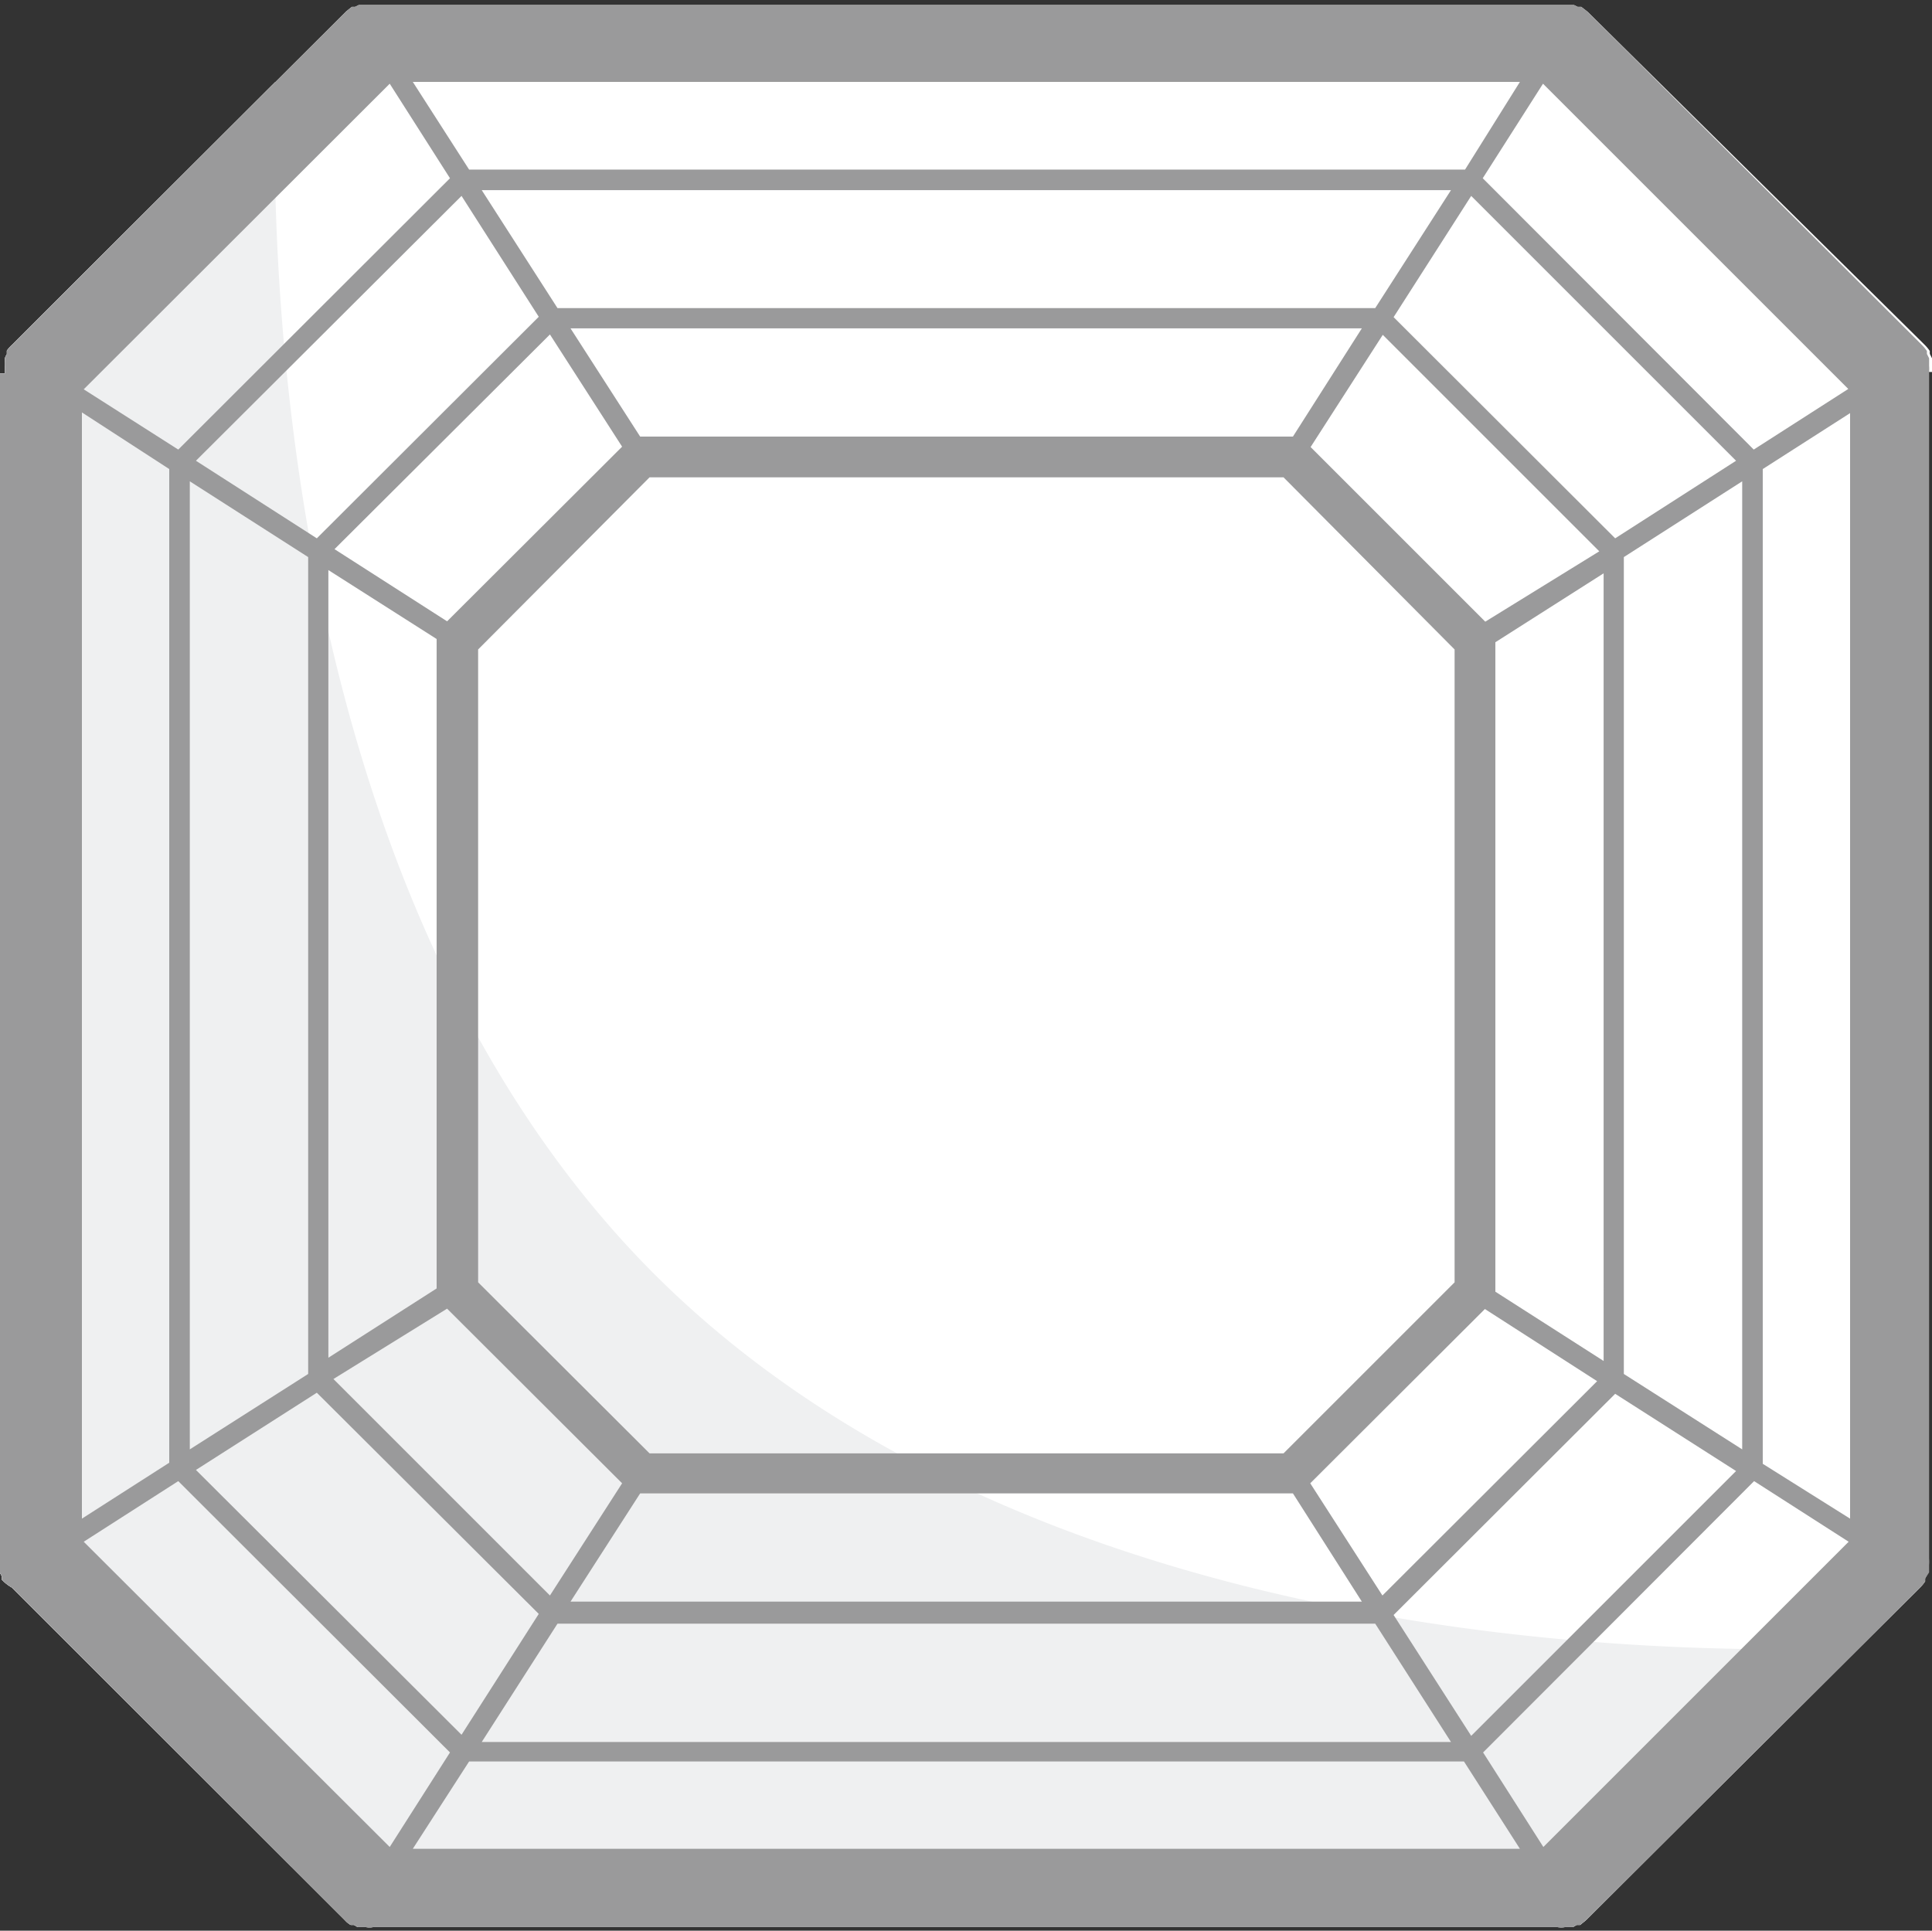
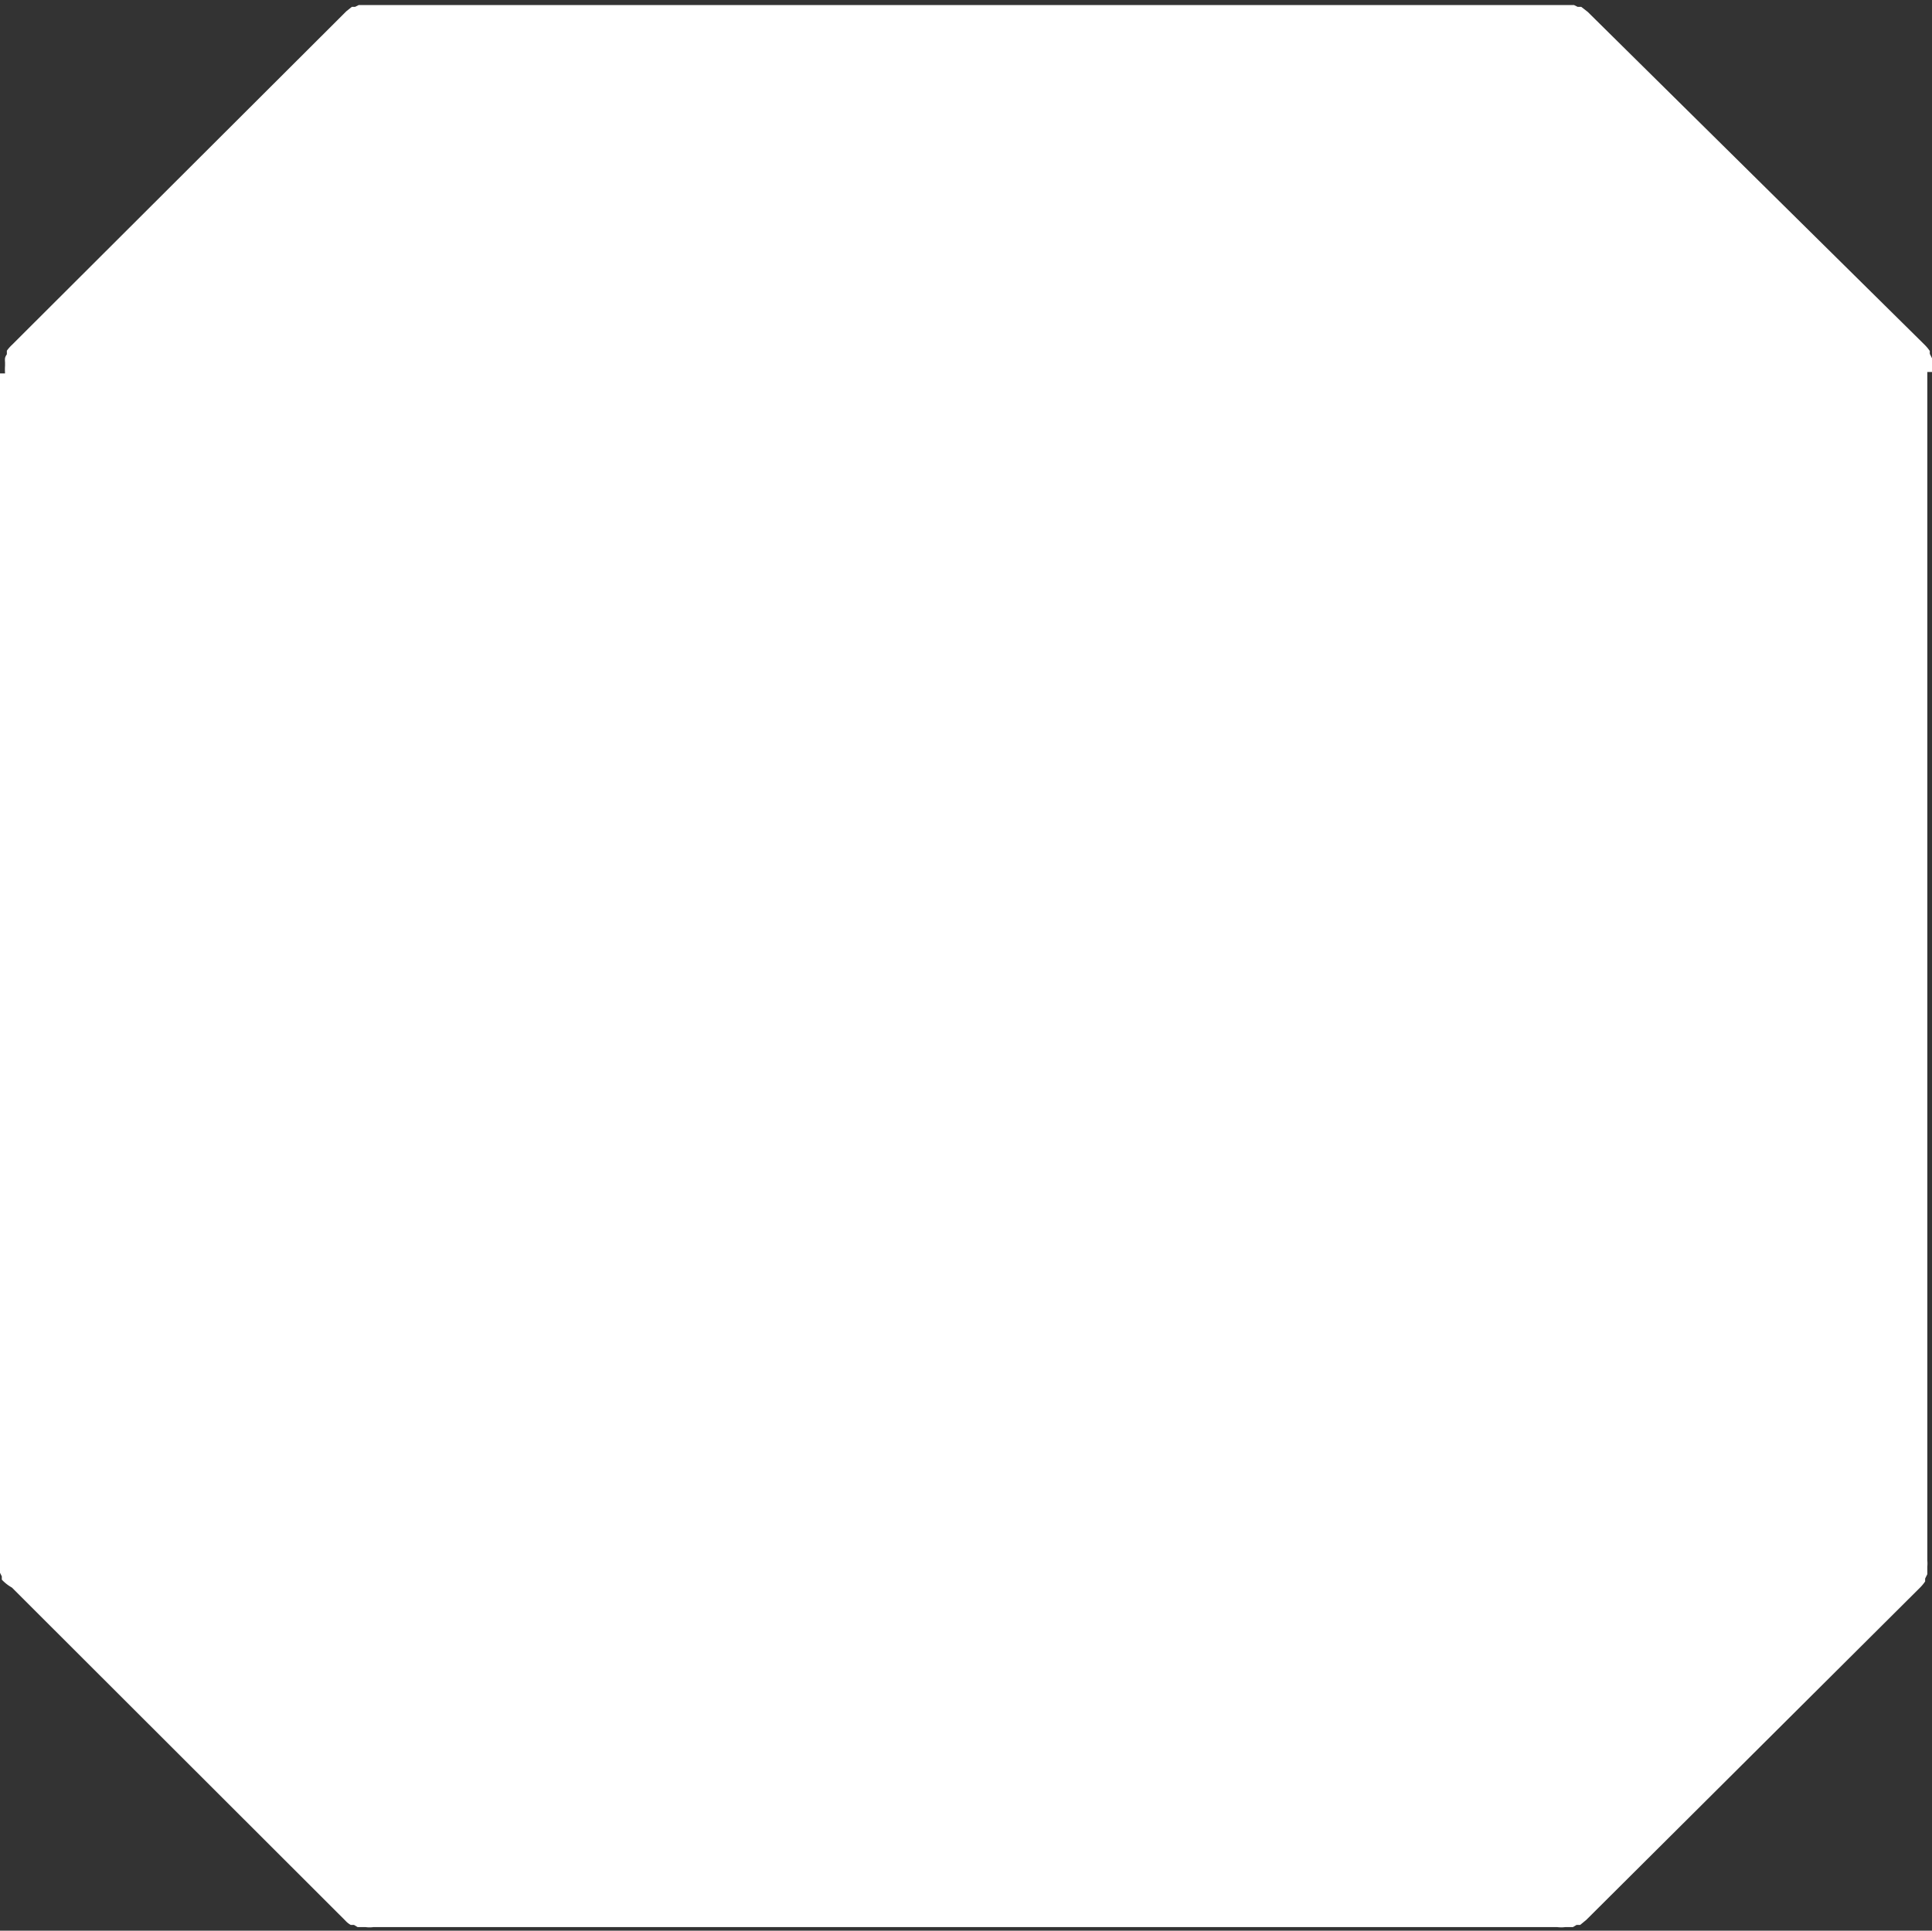
<svg xmlns="http://www.w3.org/2000/svg" viewBox="0 0 53.54 53.51">
  <rect x="0" y="0" width="53.54" height="53.51" fill="#333333" stroke="none" />
  <defs>
    <style>.cls-1{fill:#fff;}.cls-2{fill:#eff0f1;}.cls-3{fill:#9a9a9b;}</style>
  </defs>
  <title>dia-asscher</title>
  <g id="Layer_2" data-name="Layer 2">
    <g id="Layer_1-2" data-name="Layer 1">
      <g id="dia-asscher">
        <path id="bg-fill" class="cls-1" d="M53.54,10.31a1,1,0,0,0,0-.17l0-.11,0-.1-.06-.12a.56.56,0,0,1,0-.08,1.15,1.15,0,0,0-.14-.17L44,.33,43.82.19l-.1,0-.1-.05-.12,0-.09,0-.22,0H10.34l-.18,0-.1,0-.12,0-.1.05-.09,0L9.6.31l0,0L.33,9.56h0a1.07,1.07,0,0,0-.14.16l0,.1a.31.31,0,0,0-.05.1.56.56,0,0,0,0,.12l0,.09a1.64,1.64,0,0,0,0,.22H0V43.15H0a1.5,1.5,0,0,0,0,.22l0,.1a.56.56,0,0,0,0,.12l.05.1,0,.09A1.15,1.15,0,0,0,.33,44h0l9.24,9.23,0,0a.57.57,0,0,0,.15.12l.09,0,.1.06.12,0,.1,0a.78.78,0,0,0,.22,0h32.8a.9.9,0,0,0,.23,0l.09,0,.12,0,.1-.06.1,0,.17-.14L53.21,44a1.15,1.15,0,0,0,.14-.17l0-.08.06-.12,0-.09,0-.12a.88.88,0,0,0,0-.17V10.31Z" />
-         <path id="shadow" class="cls-2" d="M18.12,35.3C8,25.15,7.48,8.07,7.63,2.27L.33,9.56h0a1.07,1.07,0,0,0-.14.16l0,.1a.31.31,0,0,0-.05.1.56.56,0,0,0,0,.12l0,.09a1.64,1.64,0,0,0,0,.22H0V43.15H0a1.5,1.5,0,0,0,0,.22l0,.1a.56.56,0,0,0,0,.12l.05.1,0,.09A1.15,1.15,0,0,0,.33,44h0l9.24,9.23,0,0a.57.57,0,0,0,.15.12l.09,0,.1.06.12,0,.1,0a.78.78,0,0,0,.22,0h32.8a.9.9,0,0,0,.23,0l.09,0,.12,0,.1-.06.1,0,.17-.14,7.53-7.54C46.32,45.86,28.59,45.77,18.12,35.3Z" />
-         <path id="stroke" class="cls-3" d="M53.46,43.58l0-.09,0-.12a.88.88,0,0,0,0-.17V10.31a1,1,0,0,0,0-.17l0-.11,0-.1-.06-.12a.56.56,0,0,1,0-.08,1.15,1.15,0,0,0-.14-.17L44,.33,43.82.19l-.1,0-.1-.05-.12,0-.09,0-.22,0H10.34l-.18,0-.1,0-.12,0-.1.05-.09,0L9.6.31l0,0L.33,9.56h0a1.07,1.07,0,0,0-.14.16l0,.1a.31.31,0,0,0-.05.1.56.56,0,0,0,0,.12l0,.09a1.64,1.64,0,0,0,0,.22H0V43.15H0a1.5,1.5,0,0,0,0,.22l0,.1a.56.56,0,0,0,0,.12l.05.1,0,.09A1.15,1.15,0,0,0,.33,44h0l9.24,9.23,0,0a.57.57,0,0,0,.15.12l.09,0,.1.06.12,0,.1,0a.78.78,0,0,0,.22,0h32.8a.9.9,0,0,0,.23,0l.09,0,.12,0,.1-.06.1,0,.17-.14L53.21,44a1.15,1.15,0,0,0,.14-.17l0-.08ZM5.26,13.34l3.28,2.1V38.08L5.26,40.17ZM35.57,40.28H18l-4.75-4.74V18L18,13.23H35.57L40.31,18V35.54ZM9.1,15.8l3,1.91v0h0v18h0v0l-3,1.92Zm32.34,20h0v-18h0v0l3-1.91V37.72l-3-1.92Zm-.28-18.57-4.84-4.84,2-3.11,6,6ZM35.83,12.1H17.74l-1.93-3H37.74ZM15.24,9.27l2,3.11-4.85,4.84-3.12-2Zm-2.85,27,4.85,4.84-2,3.11-6-6Zm5.35,5.12H35.83l1.91,3H15.81Zm20.57,2.83-2-3.11,4.84-4.83,3.11,2ZM45,38.08V15.44l3.28-2.1V40.17Zm-.24-23.16L38.62,8.79l2.15-3.36,7.34,7.34ZM38.11,8.54H15.45l-2.1-3.27H40.21ZM12.79,5.43l2.14,3.35L8.78,14.92,5.43,12.77ZM4.69,13V40.54L2.27,42.09V11.43ZM8.78,38.6l6.15,6.13-2.14,3.35L5.43,40.74ZM15.45,45H38.11l2.1,3.28H13.35Zm25.32,3.11-2.15-3.35,6.14-6.13,3.35,2.14Zm8.08-7.54V13l2.42-1.55V42.09ZM48.6,12.46,41.09,4.94l1.67-2.62,8.46,8.46Zm-8-7.76H13L11.44,2.27H42.12ZM10.8,2.32l1.67,2.62L4.94,12.46,2.32,10.79ZM4.94,41.05l7.53,7.52L10.8,51.19,2.32,42.73ZM13,48.82H40.57l1.55,2.42H11.44Zm29.77,2.37-1.67-2.62,7.51-7.52,2.62,1.68Z" />
      </g>
    </g>
  </g>
</svg>